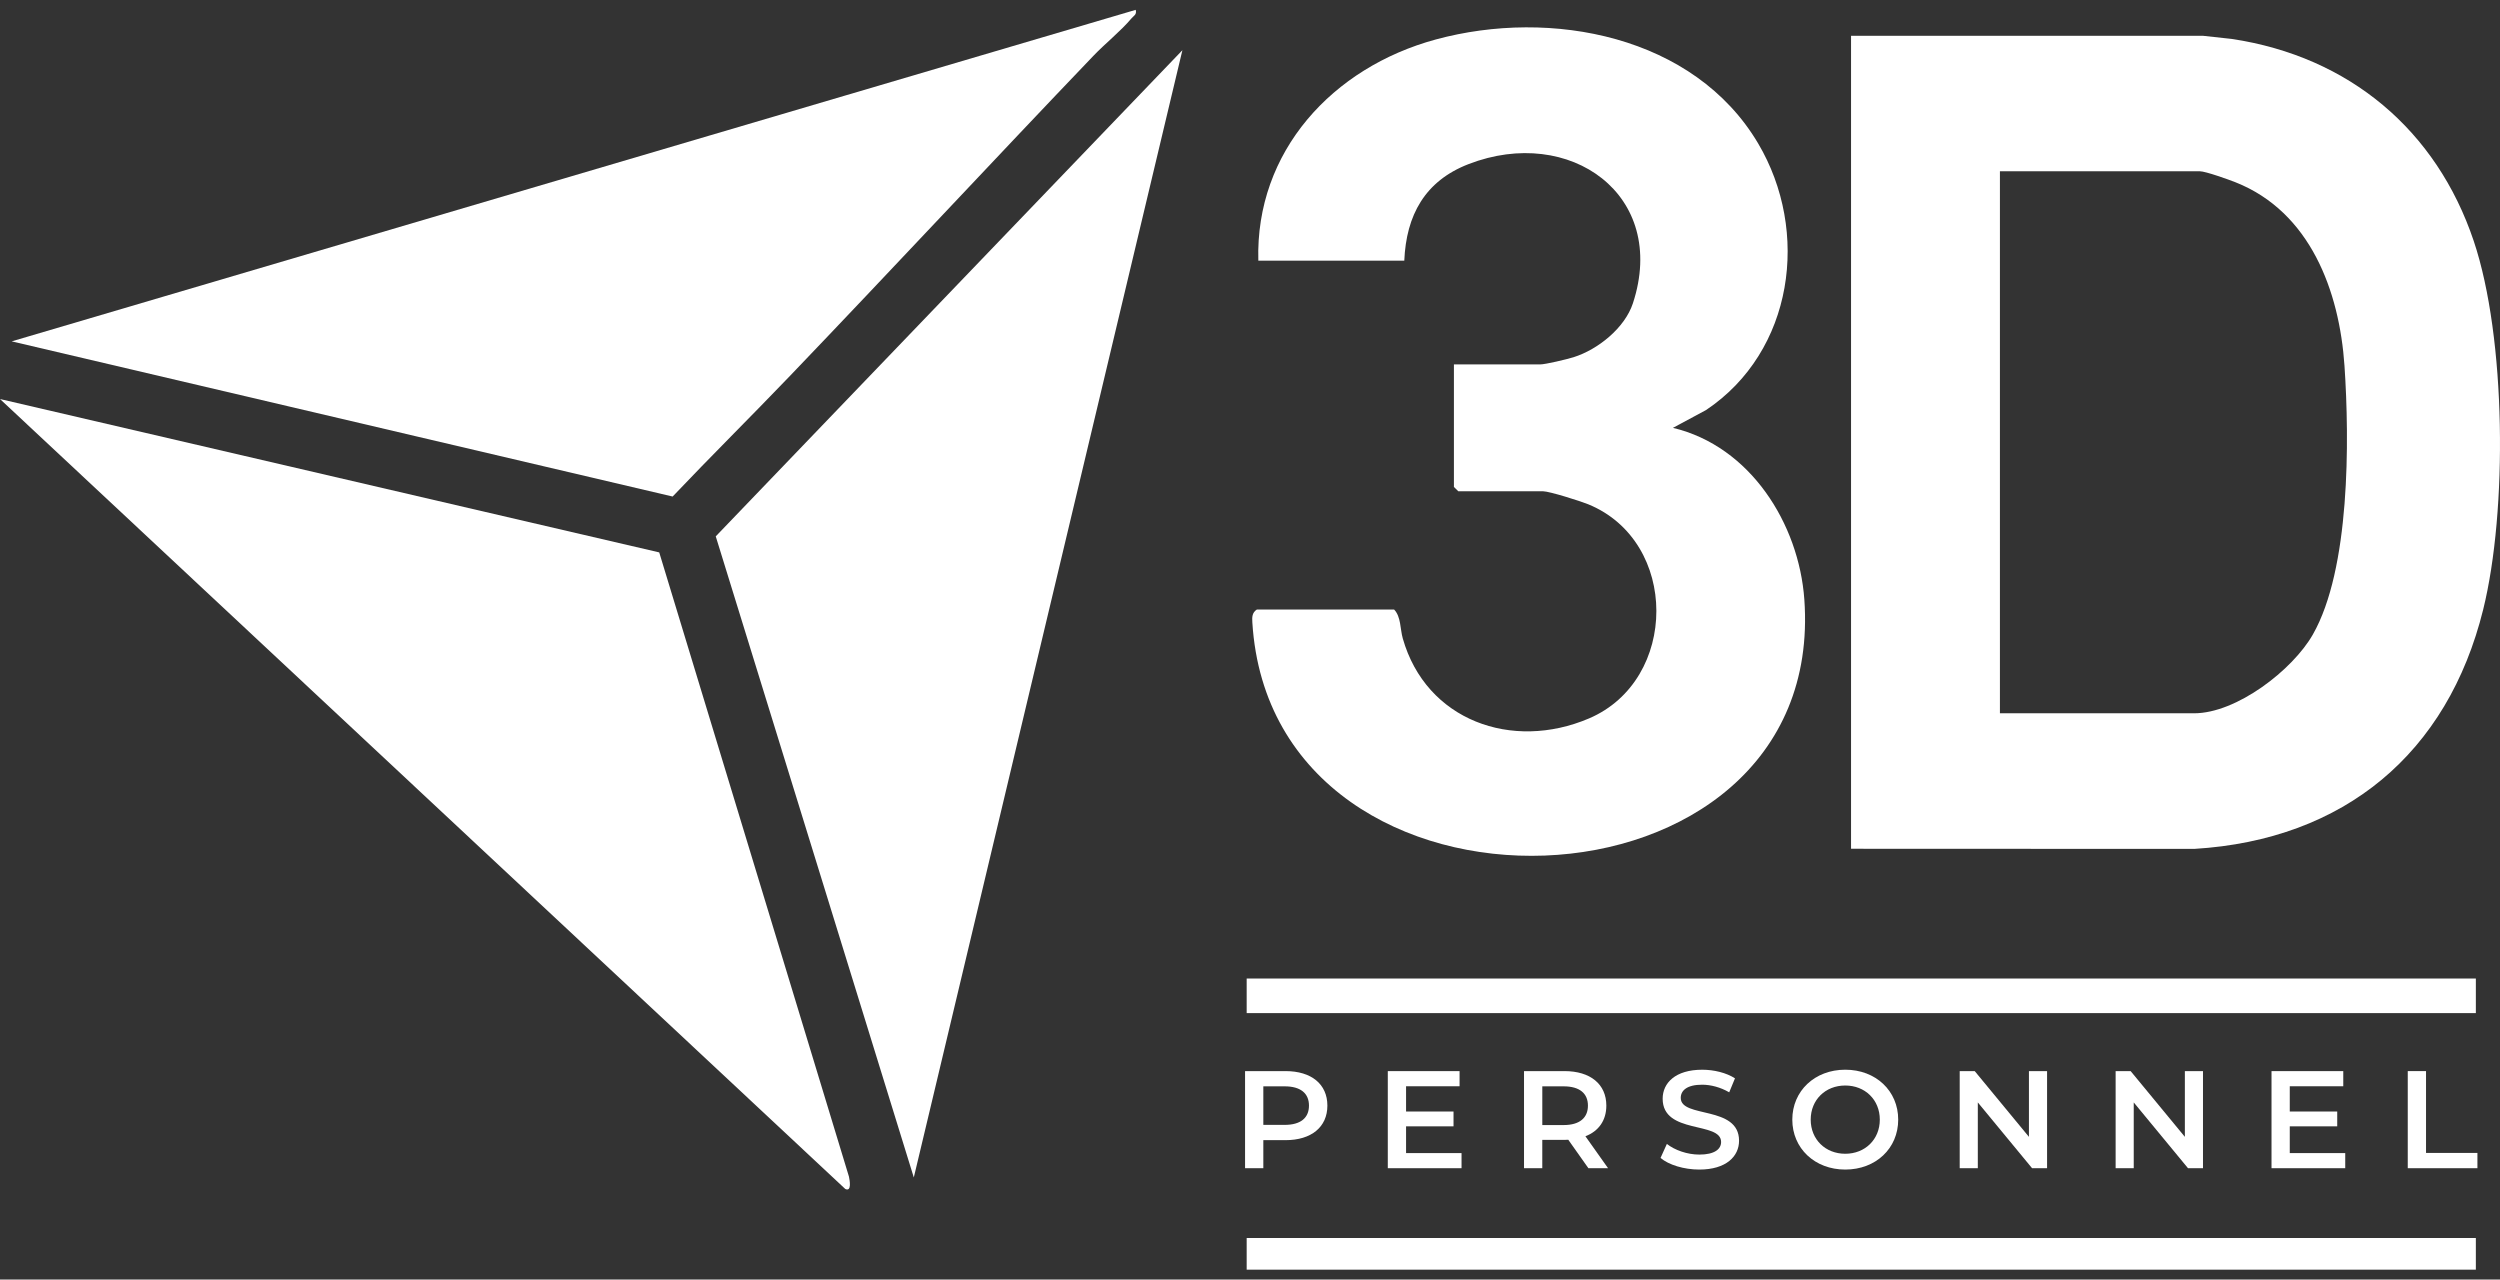
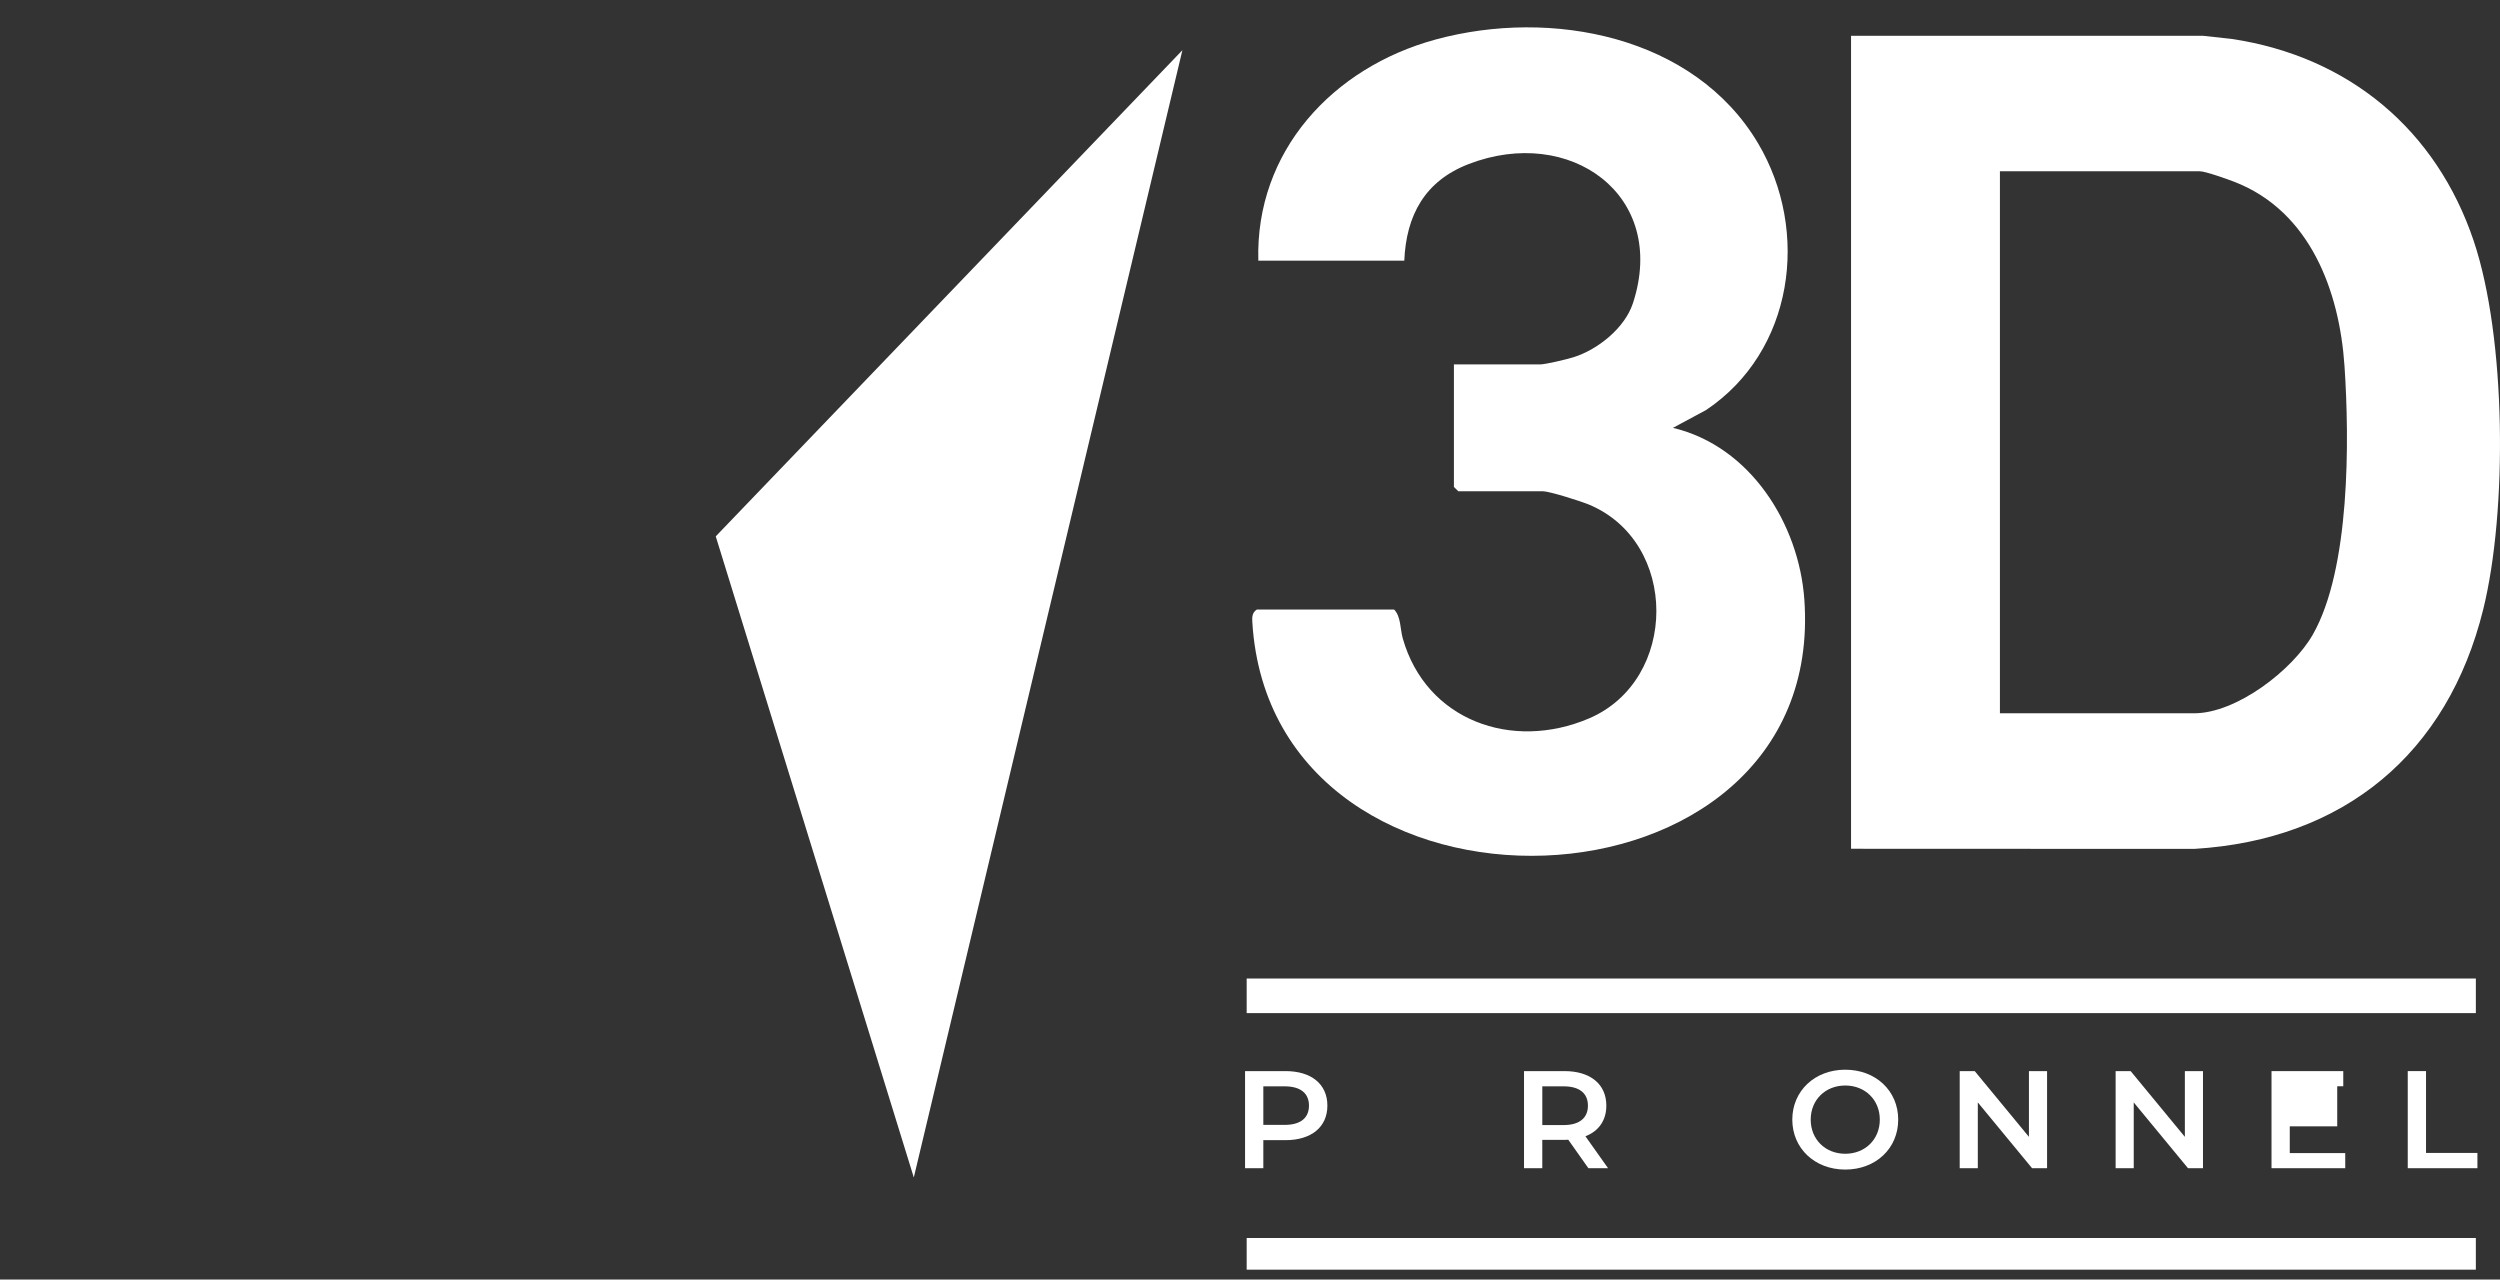
<svg xmlns="http://www.w3.org/2000/svg" width="127" height="65" viewBox="0 0 127 65" fill="none">
  <rect x="0" y="0" width="127" height="65" fill="#333333" stroke="none" />
  <g clip-path="url(#clip0_3294_9466)">
    <path d="M94.033 43.118V1.818H111.907L113.374 1.978C119.344 2.876 123.775 6.611 125.667 12.247C127.317 17.16 127.386 25.949 126.146 30.964C124.342 38.258 119.103 42.662 111.467 43.124L94.033 43.117V43.118ZM101.596 36.235H111.46C113.616 36.235 116.464 34.04 117.493 32.233C119.388 28.906 119.357 22.381 119.1 18.585C118.844 14.789 117.359 10.764 113.564 9.26C113.217 9.122 112.04 8.701 111.757 8.701H101.596V36.235Z" fill="white" />
    <path d="M63.923 13.24C63.766 7.692 67.696 3.429 72.938 2.005C78.797 0.414 86.07 1.813 89.312 7.283C91.961 11.753 91.119 17.855 86.665 20.832L84.985 21.735C88.919 22.671 91.384 26.611 91.66 30.448C92.86 47.131 64.634 48.082 63.619 31.619C63.602 31.346 63.604 31.124 63.849 30.963H70.82C71.174 31.33 71.124 31.948 71.26 32.43C72.445 36.598 76.81 38.167 80.724 36.495C85.277 34.55 85.305 27.506 80.68 25.617C80.289 25.457 78.707 24.956 78.383 24.956H74.081L73.859 24.737V18.513H78.234C78.505 18.513 79.609 18.25 79.938 18.146C81.18 17.754 82.538 16.661 82.951 15.409C84.758 9.907 79.745 6.345 74.602 8.337C72.386 9.194 71.435 10.933 71.338 13.242H63.922L63.923 13.24Z" fill="white" />
-     <path d="M33.489 28.063L43.127 59.774C43.162 59.946 43.279 60.559 42.94 60.4L0 20.271L33.489 28.062V28.063Z" fill="white" />
-     <path d="M57.695 0.5C57.757 0.75 57.597 0.792 57.474 0.939C56.922 1.593 56.146 2.207 55.542 2.839C50.382 8.232 45.288 13.713 40.124 19.102C38.157 21.155 36.13 23.161 34.17 25.224L0.594 17.341L57.695 0.5Z" fill="white" />
    <path d="M46.421 59.815L36.36 27.247L60.066 2.55L46.421 59.815Z" fill="white" />
    <path d="M125.773 49.709V51.466H63.331V49.709H125.773Z" fill="white" />
    <path d="M125.773 62.889H63.331V64.5H125.773V62.889Z" fill="white" />
    <path d="M67.431 56.166C67.431 57.251 66.618 57.92 65.304 57.92H64.177V59.343H63.249V54.412H65.304C66.618 54.412 67.431 55.075 67.431 56.166ZM66.496 56.166C66.496 55.546 66.076 55.186 65.262 55.186H64.177V57.144H65.262C66.076 57.144 66.496 56.786 66.496 56.164V56.166Z" fill="white" />
-     <path d="M74.246 58.576V59.345H70.5V54.413H74.146V55.182H71.428V56.465H73.839V57.218H71.428V58.577H74.246V58.576Z" fill="white" />
    <path d="M80.689 59.343L79.668 57.899C79.603 57.906 79.54 57.906 79.475 57.906H78.348V59.343H77.42V54.412H79.475C80.788 54.412 81.602 55.075 81.602 56.166C81.602 56.912 81.216 57.463 80.539 57.722L81.688 59.343H80.689ZM79.433 55.187H78.349V57.153H79.433C80.246 57.153 80.667 56.786 80.667 56.166C80.667 55.546 80.246 55.186 79.433 55.186V55.187Z" fill="white" />
-     <path d="M84.356 58.822L84.677 58.111C85.077 58.427 85.712 58.653 86.325 58.653C87.102 58.653 87.432 58.377 87.432 58.012C87.432 56.949 84.463 57.645 84.463 55.814C84.463 55.018 85.105 54.342 86.474 54.342C87.074 54.342 87.702 54.498 88.137 54.779L87.844 55.49C87.395 55.229 86.902 55.103 86.467 55.103C85.697 55.103 85.382 55.399 85.382 55.773C85.382 56.822 88.344 56.139 88.344 57.949C88.344 58.739 87.695 59.414 86.324 59.414C85.545 59.414 84.768 59.175 84.355 58.822H84.356Z" fill="white" />
    <path d="M91.049 56.877C91.049 55.419 92.19 54.341 93.739 54.341C95.287 54.341 96.429 55.413 96.429 56.877C96.429 58.343 95.287 59.414 93.739 59.414C92.19 59.414 91.049 58.336 91.049 56.877ZM95.494 56.877C95.494 55.87 94.745 55.144 93.739 55.144C92.732 55.144 91.984 55.87 91.984 56.877C91.984 57.885 92.732 58.611 93.739 58.611C94.745 58.611 95.494 57.885 95.494 56.877Z" fill="white" />
    <path d="M103.991 54.412V59.343H103.228L100.473 56.003V59.343H99.553V54.412H100.316L103.07 57.752V54.412H103.991Z" fill="white" />
    <path d="M111.912 54.412V59.343H111.149L108.394 56.003V59.343H107.474V54.412H108.237L110.991 57.752V54.412H111.912Z" fill="white" />
-     <path d="M119.138 58.576V59.345H115.393V54.413H119.038V55.182H116.32V56.465H118.731V57.218H116.32V58.577H119.138V58.576Z" fill="white" />
+     <path d="M119.138 58.576V59.345H115.393V54.413H119.038V55.182H116.32H118.731V57.218H116.32V58.577H119.138V58.576Z" fill="white" />
    <path d="M122.314 54.412H123.242V58.569H125.853V59.345H122.314V54.413V54.412Z" fill="white" />
  </g>
  <defs>
    <clipPath id="clip0_3294_9466">
      <rect width="127" height="64" fill="white" transform="translate(0 0.5)" />
    </clipPath>
  </defs>
</svg>